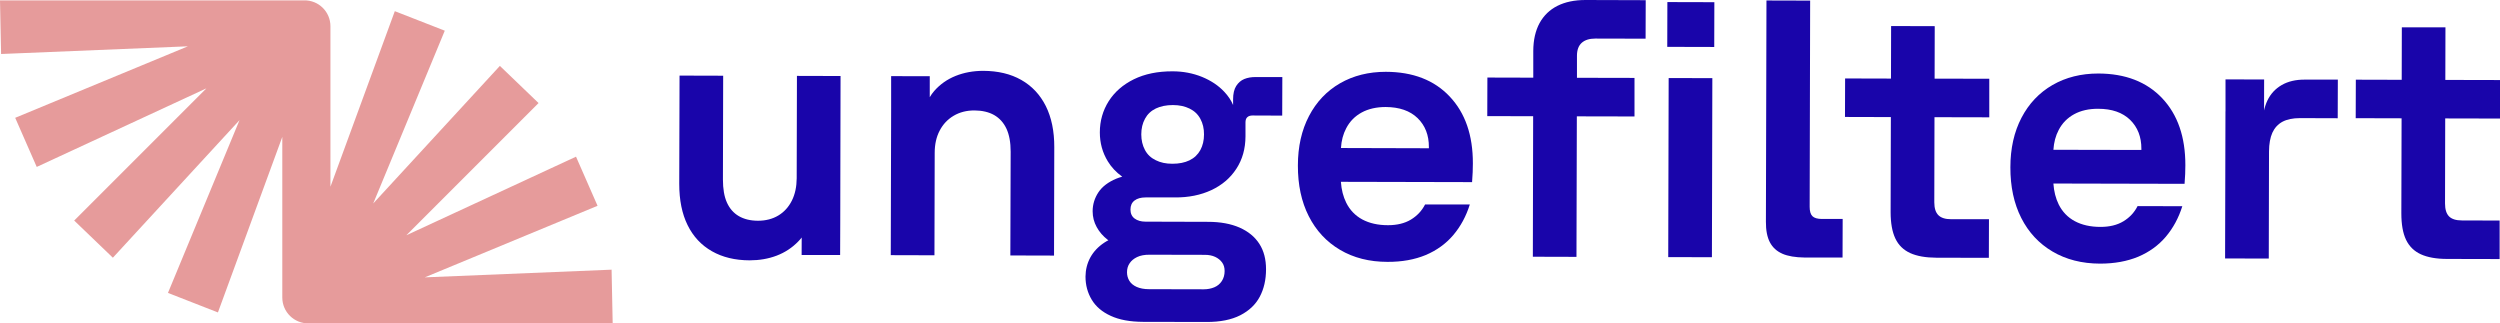
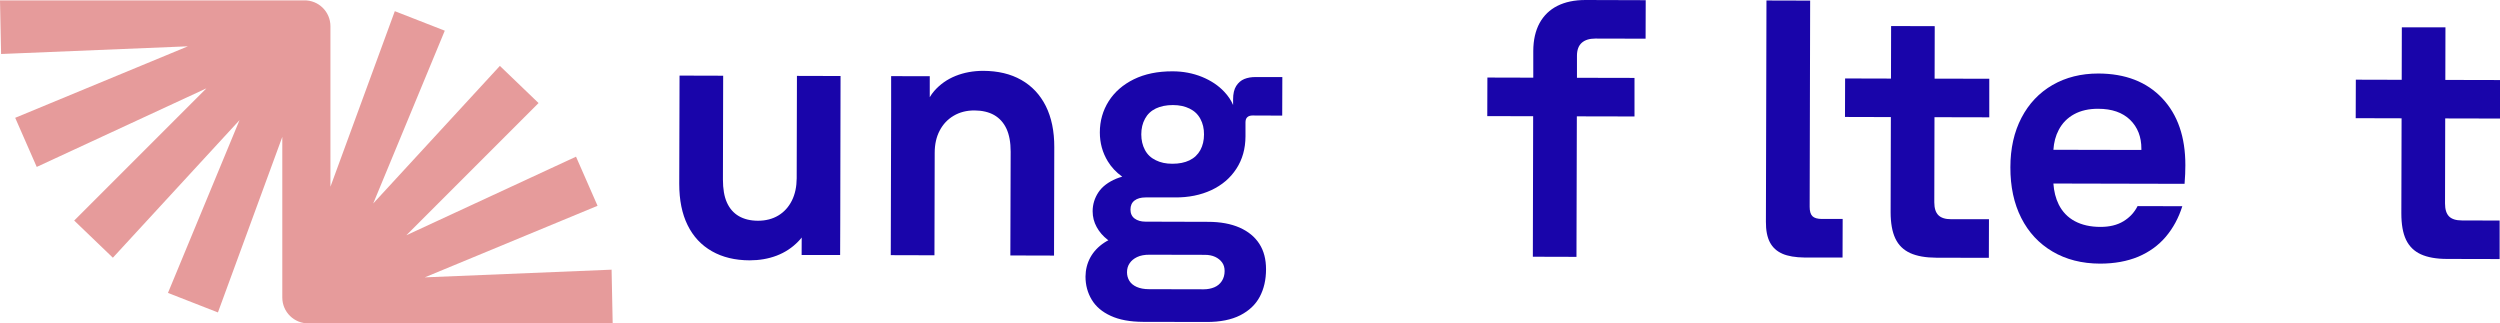
<svg xmlns="http://www.w3.org/2000/svg" id="Ebene_1" viewBox="0 0 409.76 53">
  <defs>
    <style>.cls-1{fill:#1905aa;}.cls-2{fill:#e69b9b;}</style>
  </defs>
  <path class="cls-2" d="M50.6,52.99h0c.11,0,.21.01.32,0h49.5s-.18-8.79-.18-8.79l-30.62,1.26,28.32-11.73-3.53-8.05-27.81,12.88,21.67-21.67-6.34-6.09-20.76,22.55,11.73-28.32-8.19-3.2-10.55,28.77V4.3c0-2.38-1.95-4.29-4.33-4.24h0c-.11,0-.21-.01-.32,0H0s.18,8.79.18,8.79l30.62-1.26L2.49,19.31l3.53,8.05,27.81-12.88-21.67,21.67,6.34,6.09,20.76-22.55-11.73,28.32,8.19,3.2,10.55-28.77v26.32c0,2.38,1.95,4.29,4.33,4.24Z" />
  <path class="cls-1" d="M137.77,12.46l-.05,24.11-.02,5.23h-6.31s.01-2.87.01-2.87c-.17.22-.35.43-.55.63-1,1.04-2.19,1.82-3.55,2.34-1.36.52-2.85.77-4.45.77-2.37-.01-4.42-.5-6.16-1.49-1.74-.99-3.07-2.41-3.99-4.28-.92-1.86-1.37-4.12-1.37-6.77l.05-17.74,7.15.02-.04,17.02c0,1.52.21,2.78.65,3.76.44.98,1.09,1.73,1.95,2.23s1.91.76,3.16.76,2.39-.29,3.34-.87c.94-.57,1.67-1.38,2.2-2.43.52-1.04.78-2.26.79-3.66l.04-16.78,7.15.02Z" />
  <path class="cls-1" d="M172.8,24.15l-.04,17.74-7.16-.02.05-17.02c0-1.52-.23-2.77-.69-3.76-.46-.98-1.13-1.72-2.01-2.23-.88-.5-1.96-.75-3.24-.76-1.28,0-2.42.29-3.4.87-.98.58-1.75,1.39-2.29,2.43-.55,1.04-.82,2.26-.82,3.66l-.04,16.78-7.16-.02.06-24.11v-5.23s6.33.01,6.33.01v3.44c.21-.36.46-.71.74-1.03.95-1.08,2.11-1.9,3.5-2.46,1.38-.55,2.89-.83,4.54-.83,2.4.01,4.48.5,6.22,1.49,1.74.99,3.08,2.41,4.02,4.28.93,1.87,1.4,4.12,1.39,6.77Z" />
  <path class="cls-1" d="M185.95,32.87c.44-.34,1.04-.51,1.81-.51h4.81c2.24.02,4.24-.39,5.98-1.2,1.75-.82,3.12-1.99,4.1-3.51.99-1.52,1.48-3.28,1.49-5.29v-2.29c0-.4.1-.69.31-.87.2-.18.48-.27.84-.27l4.87.02.02-6.32h-4.33c-.73-.01-1.36.1-1.9.32-.54.22-.98.6-1.33,1.14-.34.54-.51,1.27-.51,2.19v.93c-.32-.76-.8-1.48-1.44-2.16-.96-1.03-2.18-1.84-3.66-2.45-1.49-.6-3.09-.91-4.81-.91-2.45-.01-4.57.43-6.35,1.3-1.79.88-3.16,2.08-4.13,3.6-.96,1.52-1.45,3.23-1.45,5.11,0,1.73.43,3.31,1.31,4.75.58.95,1.36,1.79,2.36,2.51-.34.09-.66.2-.96.32-1.34.56-2.33,1.31-2.95,2.25s-.94,1.98-.94,3.1c0,.92.22,1.78.66,2.58.44.81,1.05,1.51,1.83,2.11.03.02.06.04.09.06-.24.12-.46.25-.67.39-1,.66-1.76,1.47-2.29,2.43-.52.96-.78,2.01-.79,3.13,0,1.4.34,2.66,1.02,3.79.67,1.12,1.71,2.01,3.12,2.65,1.4.65,3.16.97,5.29.98l10.4.02c2.24.01,4.09-.36,5.54-1.1,1.44-.74,2.5-1.74,3.19-3.03.68-1.28,1.03-2.78,1.03-4.5,0-1.65-.36-3.04-1.1-4.18-.74-1.15-1.82-2.03-3.24-2.66-1.42-.62-3.14-.94-5.14-.94l-10.28-.03c-.72,0-1.32-.17-1.78-.51-.46-.34-.68-.84-.68-1.48s.22-1.13.66-1.47ZM187.67,19.46c.4-.74.99-1.3,1.78-1.68.78-.37,1.71-.56,2.79-.56s1.96.2,2.74.58,1.37.94,1.77,1.69c.4.74.6,1.59.59,2.55,0,.97-.2,1.82-.6,2.56-.41.74-1,1.3-1.78,1.68-.79.38-1.72.56-2.8.56s-1.95-.19-2.73-.58c-.79-.38-1.38-.94-1.77-1.68-.4-.75-.6-1.6-.6-2.56s.2-1.81.61-2.56ZM186.38,42.13c.54-.26,1.23-.39,2.08-.38l9.02.02c.64,0,1.2.11,1.68.33.48.22.86.53,1.14.91.28.38.42.85.42,1.41,0,.64-.16,1.19-.46,1.65-.3.46-.71.8-1.23,1.02-.53.22-1.11.33-1.75.33l-8.96-.02c-.8,0-1.47-.13-2.01-.37-.54-.24-.94-.57-1.2-.99s-.39-.9-.39-1.42c0-.56.14-1.05.43-1.47.28-.42.69-.76,1.23-1.02Z" />
-   <path class="cls-1" d="M237.62,15.83c-2.54-2.7-6.03-4.05-10.48-4.06-2.81,0-5.31.62-7.5,1.88-2.18,1.26-3.88,3.05-5.09,5.37-1.21,2.32-1.82,5.02-1.82,8.11-.01,3.17.58,5.94,1.78,8.3,1.2,2.37,2.91,4.21,5.13,5.52,2.22,1.31,4.81,1.97,7.78,1.97,2.37.01,4.45-.37,6.26-1.12,1.8-.76,3.31-1.85,4.52-3.27,1.2-1.42,2.11-3.09,2.71-5.02h-7.33c-.53,1.03-1.3,1.86-2.32,2.48-1.03.62-2.28.92-3.76.92-1.65,0-3.05-.32-4.21-.94-1.16-.63-2.04-1.54-2.64-2.75-.49-.99-.78-2.12-.87-3.42l21.5.05c.04-.56.08-1.11.1-1.63.02-.52.03-1,.03-1.44.01-4.61-1.25-8.26-3.79-10.95ZM234.2,24.3l-14.41-.04c.07-1.2.35-2.28.86-3.24.58-1.12,1.43-1.98,2.53-2.58,1.1-.6,2.42-.9,3.94-.9,2.25.01,3.99.62,5.23,1.82,1.24,1.21,1.86,2.79,1.85,4.76v.18Z" />
  <path class="cls-1" d="M258.47,9.14v3.61s9.43.02,9.43.02v6.32s-9.45-.02-9.45-.02l-.06,23.03-7.15-.02.05-23.03-7.52-.02.02-6.32,7.52.02v-4.39c.01-1.8.36-3.32,1.04-4.57.69-1.24,1.66-2.18,2.92-2.81,1.27-.64,2.8-.96,4.61-.96l9.86.03-.02,6.31-8.23-.02c-.97,0-1.71.23-2.23.69-.52.46-.79,1.17-.79,2.13Z" />
-   <path class="cls-1" d="M273.29.34l7.7.02-.02,7.34-7.7-.02.02-7.34ZM273.5,12.79l7.16.02-.07,29.35-7.16-.02.07-29.35Z" />
  <path class="cls-1" d="M292.13,41.58c-.92-.4-1.6-1.03-2.04-1.87-.44-.84-.66-1.96-.65-3.37l.09-36.26,7.16.02-.08,33.8c0,.72.15,1.23.45,1.53.3.3.81.45,1.53.46h3.43s-.02,6.32-.02,6.32h-6.25c-1.48-.02-2.69-.22-3.61-.62Z" />
  <path class="cls-1" d="M317.07,19.21l-.03,13.95c0,.96.22,1.66.66,2.1.44.45,1.14.67,2.1.67h6.2s-.02,6.33-.02,6.33l-8.6-.02c-1.76-.01-3.19-.26-4.29-.76-1.11-.51-1.92-1.3-2.43-2.38-.52-1.09-.78-2.53-.78-4.34l.04-15.57-7.52-.02.02-6.31,7.52.02.02-8.61,7.15.02-.02,8.6,8.96.02v6.32s-8.98-.02-8.98-.02Z" />
  <path class="cls-1" d="M354.4,16.11c-2.54-2.69-6.03-4.05-10.48-4.06-2.81,0-5.31.62-7.5,1.88-2.18,1.26-3.88,3.05-5.09,5.37-1.21,2.32-1.82,5.03-1.82,8.11-.01,3.17.58,5.94,1.78,8.31s2.91,4.2,5.13,5.51c2.22,1.31,4.81,1.97,7.78,1.98,2.37,0,4.45-.38,6.26-1.13,1.8-.76,3.31-1.85,4.52-3.27,1.2-1.42,2.11-3.09,2.71-5.01l-7.33-.02c-.53,1.04-1.3,1.87-2.32,2.49-1.03.62-2.28.92-3.76.92-1.65,0-3.05-.32-4.21-.94-1.16-.62-2.04-1.54-2.64-2.74-.49-1-.78-2.13-.87-3.43l21.5.05c.04-.56.08-1.1.1-1.62.02-.52.03-1.01.03-1.45,0-4.61-1.25-8.26-3.79-10.95ZM350.98,24.58l-14.42-.03c.08-1.2.36-2.29.87-3.25.58-1.12,1.43-1.98,2.53-2.58,1.1-.6,2.42-.9,3.94-.89,2.25,0,3.99.61,5.23,1.81,1.24,1.21,1.86,2.8,1.85,4.76v.18Z" />
-   <path class="cls-1" d="M364.77,18.24v-5.23s6.33.02,6.33.02l-.02,7.46h-.24c0-1.56.27-2.9.79-4,.52-1.1,1.31-1.95,2.35-2.55s2.31-.9,3.79-.89h5.41s-.02,6.33-.02,6.33l-6.19-.02c-1.16,0-2.12.2-2.86.59-.74.4-1.29,1-1.66,1.8-.36.8-.54,1.82-.55,3.07l-.04,17.56-7.16-.02.06-24.11Z" />
  <path class="cls-1" d="M400.78,19.41l-.03,13.95c0,.96.22,1.66.66,2.11.44.44,1.14.66,2.1.66l6.19.02v6.31s-8.61-.02-8.61-.02c-1.76,0-3.2-.26-4.3-.76s-1.91-1.3-2.43-2.38c-.52-1.09-.77-2.53-.77-4.33l.04-15.58-7.52-.02.02-6.31,7.52.02.02-8.6h7.15s-.02,8.62-.02,8.62l8.96.02v6.31s-8.98-.02-8.98-.02Z" />
</svg>